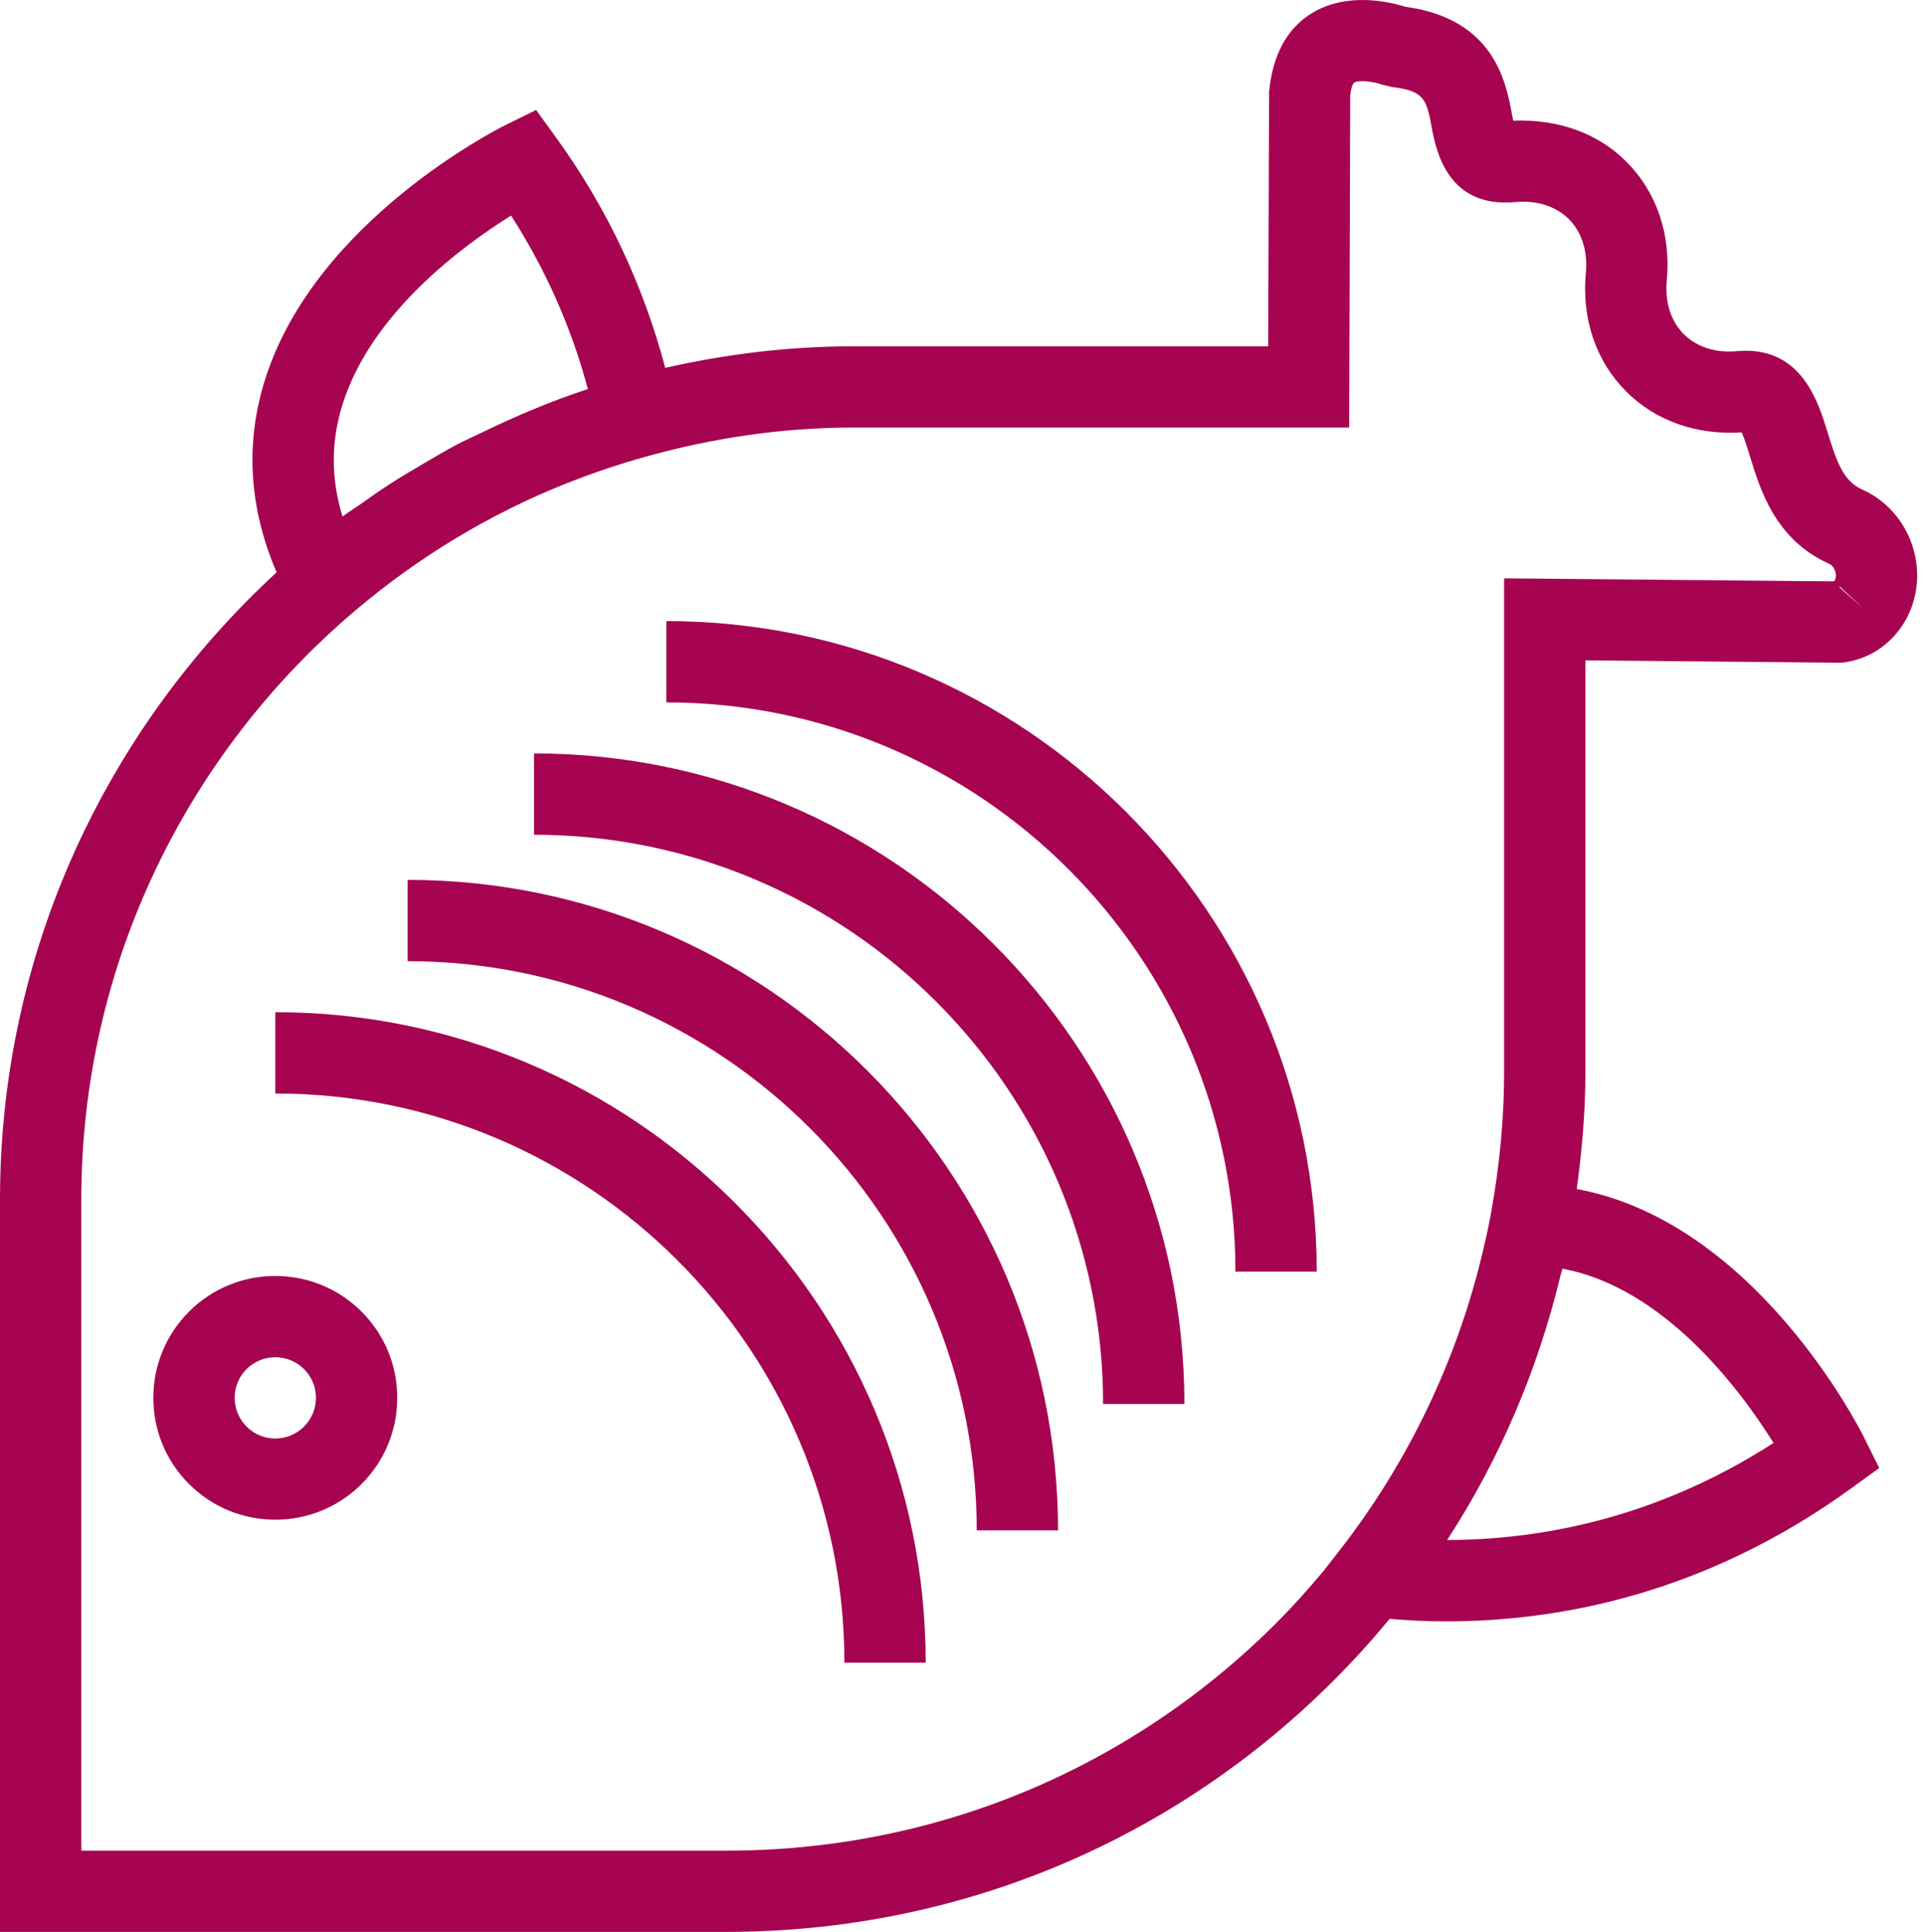
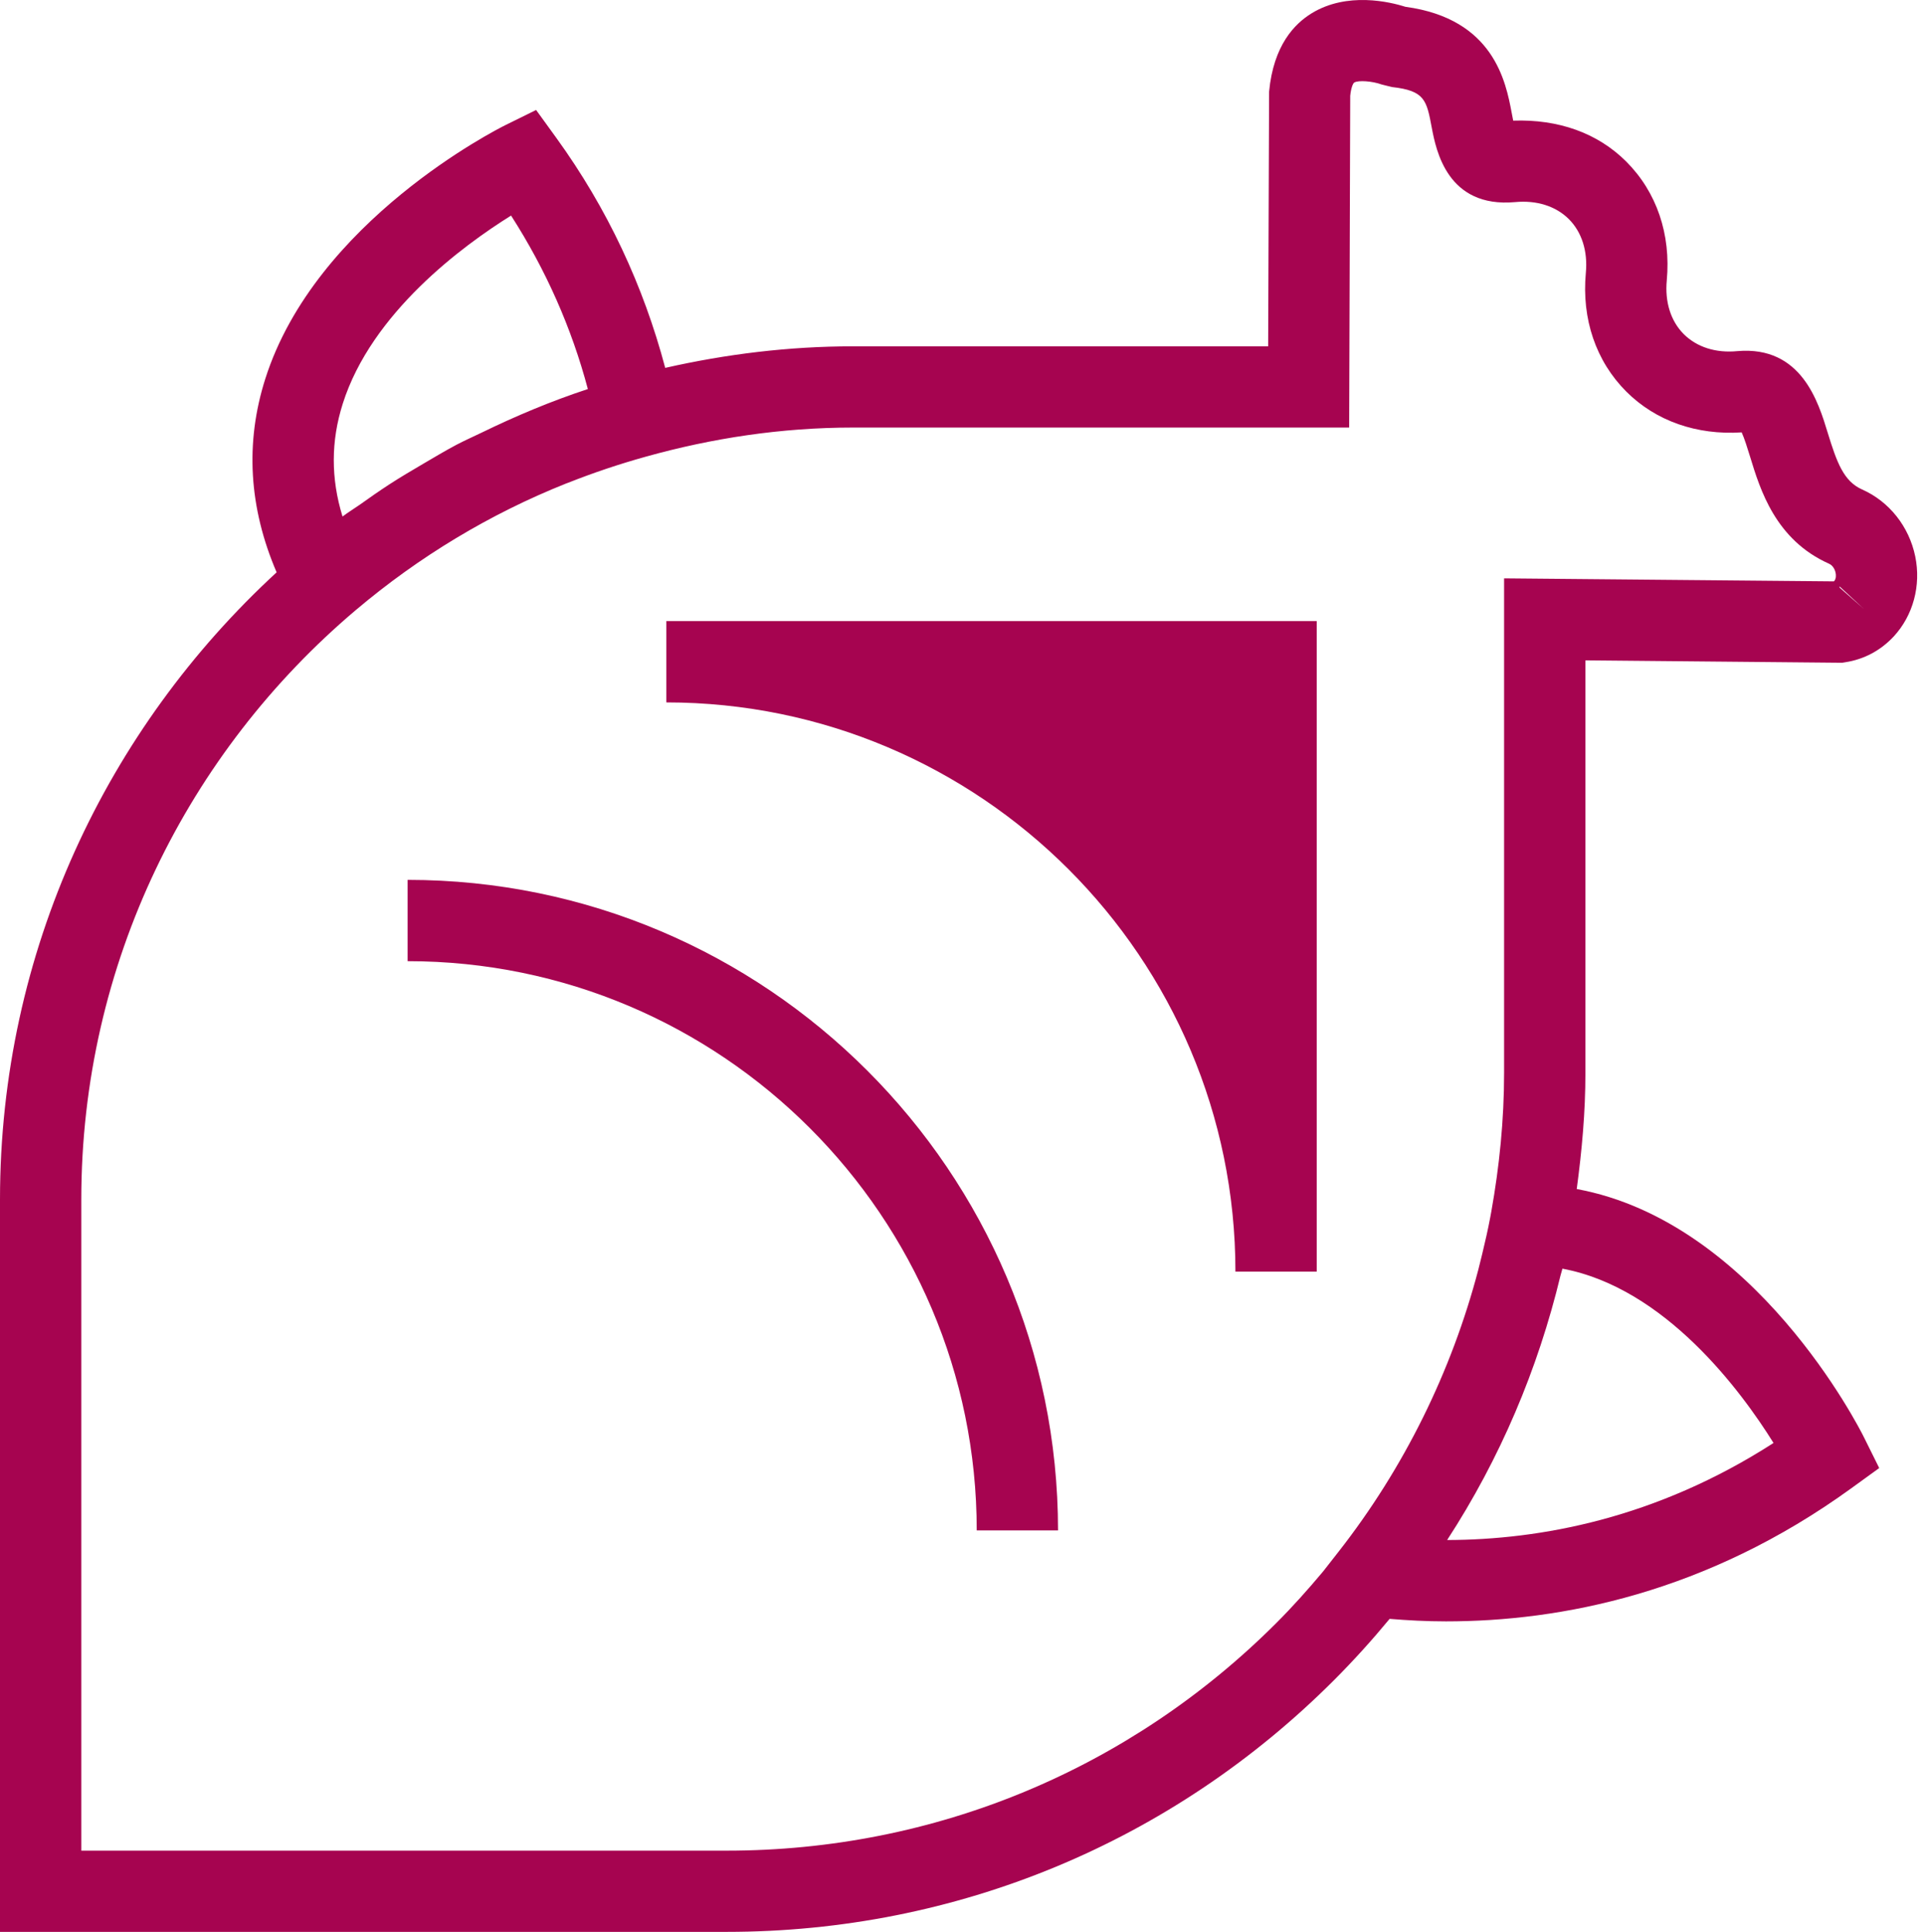
<svg xmlns="http://www.w3.org/2000/svg" width="254" height="255" viewBox="0 0 254 255" fill="none">
-   <path d="M47.725 173.122C41.441 166.854 31.233 166.854 24.961 173.122C21.924 176.159 20.243 180.206 20.243 184.509C20.243 188.809 21.924 192.855 24.961 195.892C28.101 199.032 32.221 200.598 36.342 200.598C40.464 200.598 44.587 199.032 47.725 195.892C50.762 192.855 52.443 188.809 52.443 184.509C52.443 180.206 50.768 176.165 47.725 173.122V173.122ZM40.138 188.303C38.038 190.402 34.647 190.402 32.55 188.303C31.54 187.289 30.976 185.943 30.976 184.509C30.976 183.071 31.535 181.729 32.55 180.715C33.597 179.667 34.97 179.147 36.344 179.147C37.717 179.147 39.091 179.669 40.138 180.715V180.721C41.153 181.729 41.71 183.071 41.71 184.509C41.71 185.937 41.151 187.283 40.138 188.303V188.303Z" fill="#A60450" />
  <path d="M252.843 73.446C252.032 69.503 249.403 66.186 245.818 64.604C243.397 63.524 242.497 61.056 241.289 57.124C240.059 53.087 237.822 45.628 229.374 46.346C226.514 46.63 224.003 45.815 222.285 44.104C220.573 42.392 219.773 39.869 220.042 37.015C220.606 30.918 218.711 25.352 214.697 21.332C210.91 17.55 205.731 15.72 199.768 15.924C199.698 15.585 199.628 15.21 199.569 14.893C198.801 10.834 197.219 2.475 185.552 0.901C183.492 0.247 177.84 -1.117 173.149 1.761C170.912 3.14 168.126 5.957 167.541 12.101L167.418 45.713H112.625C104.092 45.713 95.816 46.748 87.82 48.558C84.954 37.758 80.209 27.542 73.437 18.192L70.775 14.517L66.707 16.523C65.688 17.029 41.651 29.151 35.023 50.001C32.34 58.431 32.848 67.003 36.519 75.546C14.136 96.143 0 125.578 0 158.321V255H95.934C126.218 255 154.683 243.209 176.095 221.791C178.692 219.193 181.14 216.48 183.453 213.684C185.815 213.876 188.262 214.015 190.892 214.015C206.03 214.015 225.281 210.303 244.413 196.439L248.088 193.777L246.071 189.709C245.454 188.458 231.656 161.272 208.155 156.947C208.832 151.903 209.305 146.809 209.299 141.636V87.164L243.199 87.481L243.629 87.411C246.071 87.036 248.261 85.87 249.979 84.036L249.995 84.02C252.569 81.24 253.633 77.285 252.843 73.446ZM45.219 68.178C43.667 63.139 43.684 58.223 45.246 53.297C49.044 41.291 61.098 32.429 67.47 28.455C72.079 35.636 75.47 43.309 77.606 51.353C72.756 52.949 68.087 54.912 63.546 57.124C62.447 57.655 61.324 58.149 60.246 58.717C58.742 59.513 57.299 60.386 55.834 61.24C54.338 62.116 52.851 62.995 51.396 63.939C50.075 64.799 48.793 65.694 47.517 66.606C46.754 67.141 45.961 67.62 45.219 68.178ZM206.266 167.459C219.795 169.988 229.837 183.569 234.135 190.466C218.647 200.439 203.324 203.25 191.046 203.277C198.026 192.55 203.028 180.754 206.019 168.334C206.094 168.039 206.198 167.755 206.266 167.459V167.459ZM242.127 76.738L198.565 76.339V141.642C198.565 147.85 197.943 153.957 196.875 159.941L196.735 160.698C196.429 162.319 196.06 163.934 195.672 165.539C195.507 166.231 195.336 166.918 195.159 167.605C191.632 181.033 185.359 193.774 176.739 204.785L174.663 207.437C172.71 209.766 170.686 212.042 168.513 214.213C149.128 233.598 123.352 244.279 95.94 244.279H10.733V158.327C10.733 127.152 24.842 99.24 46.968 80.53C55.357 73.446 64.668 67.834 74.779 63.803C74.859 63.772 74.939 63.75 75.014 63.719C78.347 62.398 81.765 61.25 85.265 60.277C93.985 57.842 103.137 56.435 112.629 56.435H178.112L178.252 12.648C178.365 11.5 178.649 10.975 178.778 10.899C179.309 10.566 181.167 10.7 182.412 11.155L183.752 11.488C188.101 11.971 188.336 13.206 189.023 16.887C189.581 19.791 191.052 27.486 200.019 26.677C202.869 26.408 205.39 27.208 207.114 28.92C208.826 30.636 209.626 33.159 209.357 36.013C208.793 42.11 210.688 47.676 214.701 51.69C218.598 55.581 224.001 57.453 229.931 57.073C230.291 57.851 230.721 59.25 231.032 60.256C232.368 64.633 234.392 71.256 241.46 74.407C241.969 74.631 242.244 75.18 242.329 75.614C242.378 75.835 242.442 76.382 242.119 76.73L242.127 76.738ZM242.857 77.557V77.407L246.059 80.376L242.857 77.557Z" fill="#A60450" />
-   <path d="M36.342 133.602V144.337C77.773 144.337 111.475 178.039 111.475 219.468H122.208C122.208 172.124 83.688 133.602 36.342 133.602Z" fill="#A60450" />
  <path d="M53.81 116.139V126.872C95.242 126.872 128.944 160.576 128.944 202.005H139.677C139.677 154.656 101.156 116.139 53.81 116.139V116.139Z" fill="#A60450" />
-   <path d="M70.495 99.45V110.184C111.926 110.184 145.628 143.885 145.628 185.317H156.362C156.362 137.971 117.847 99.45 70.495 99.45V99.45Z" fill="#A60450" />
-   <path d="M87.964 81.981V92.715C129.395 92.715 163.097 126.417 163.097 167.848H173.83C173.83 120.502 135.313 81.981 87.964 81.981V81.981Z" fill="#A60450" />
+   <path d="M87.964 81.981V92.715C129.395 92.715 163.097 126.417 163.097 167.848H173.83V81.981Z" fill="#A60450" />
</svg>